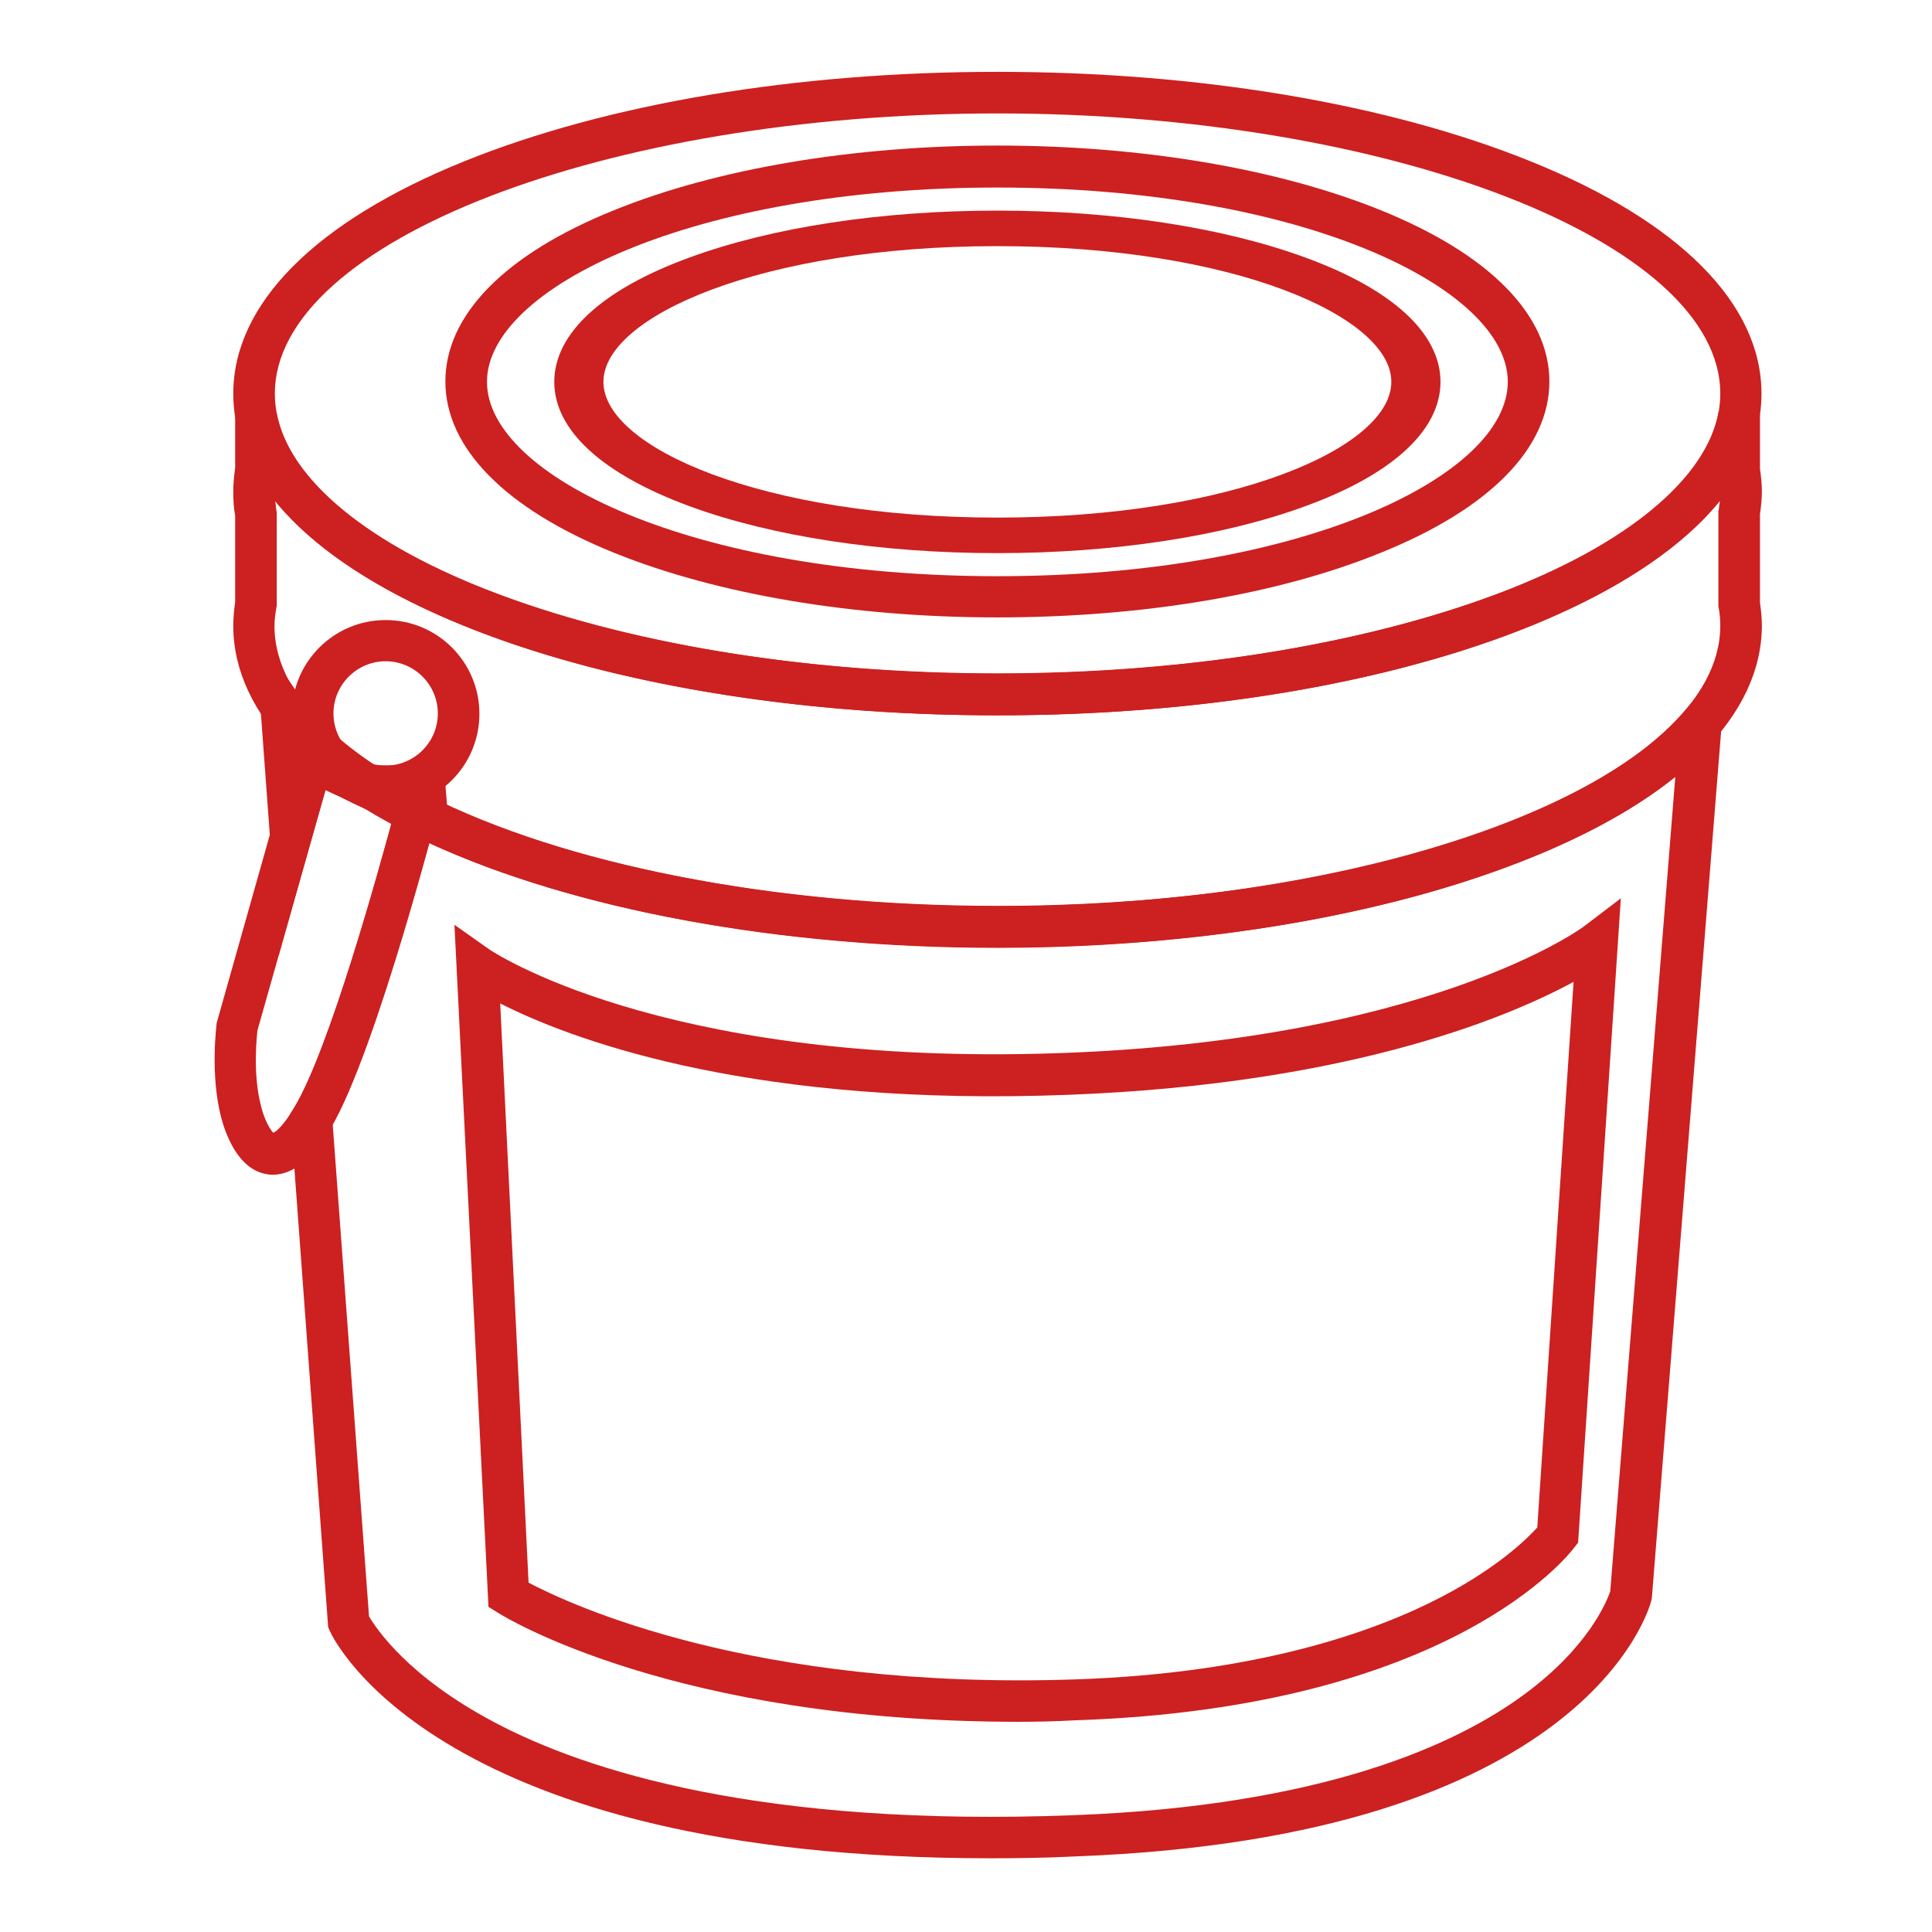
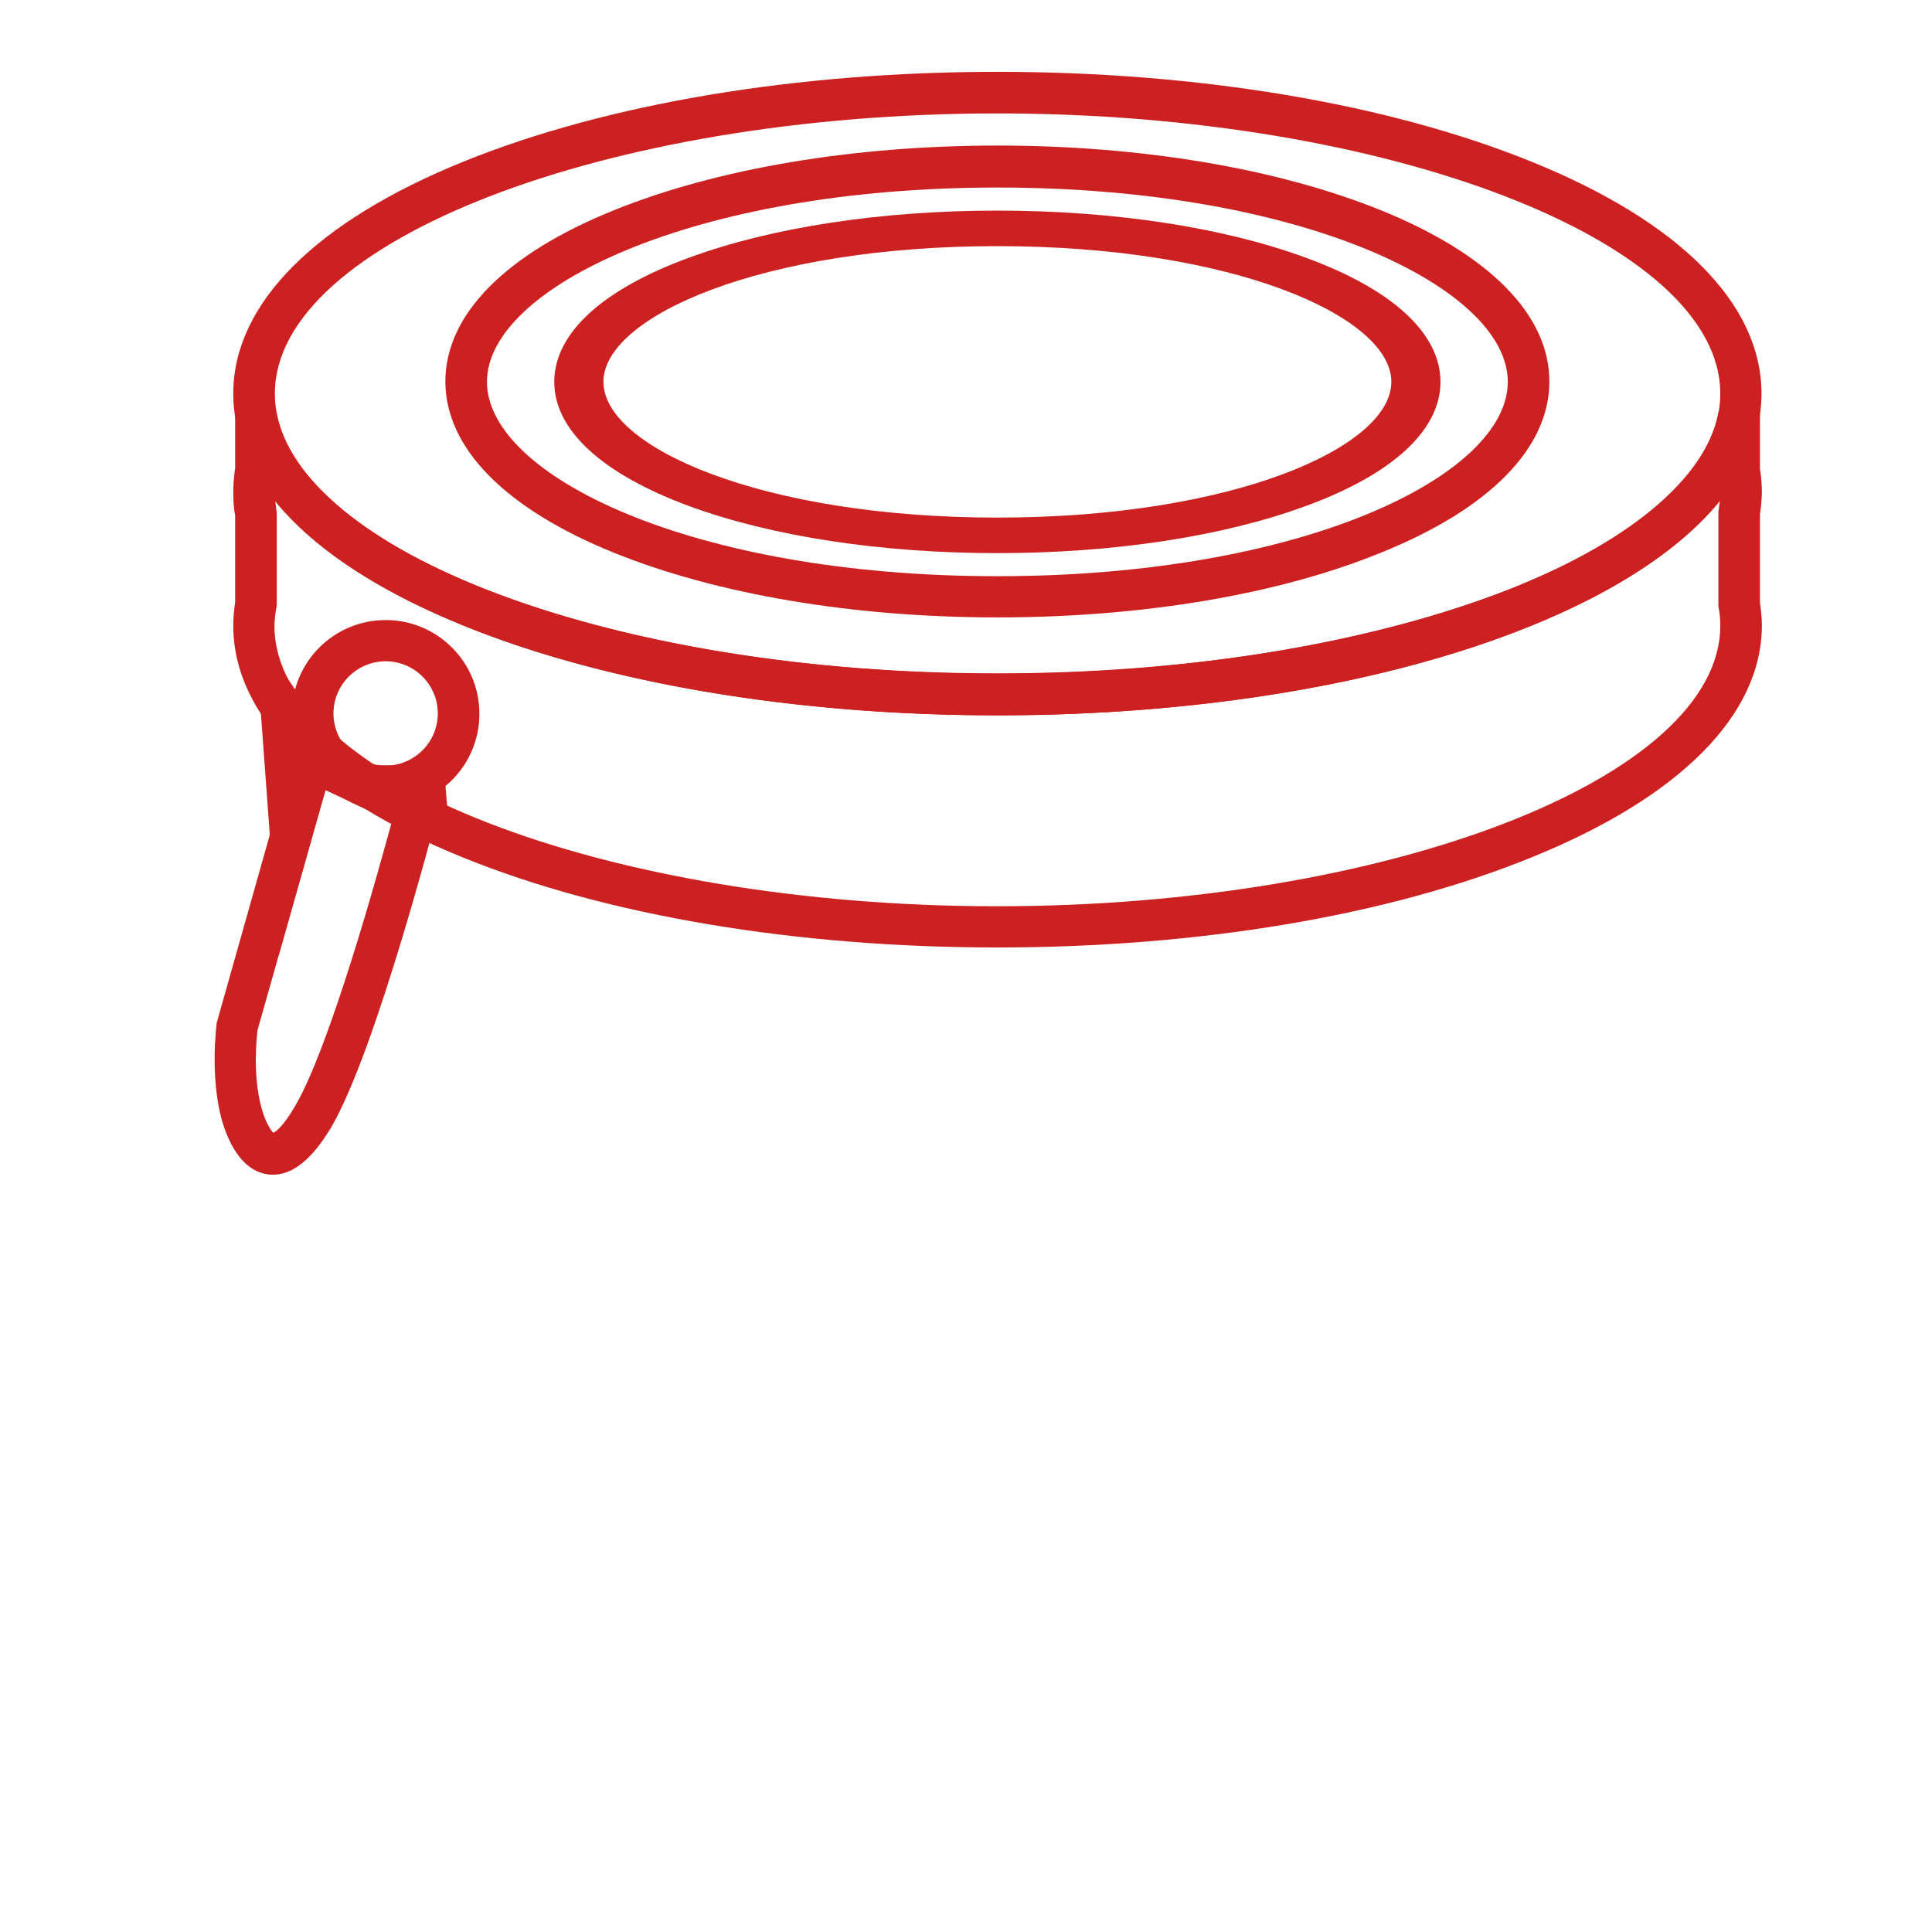
<svg xmlns="http://www.w3.org/2000/svg" version="1.1" id="Слой_1" x="0px" y="0px" viewBox="0 0 511 511" style="enable-background:new 0 0 511 511;" xml:space="preserve">
  <style type="text/css">
	.st0{fill:#CD2020;}
</style>
  <g>
    <path class="st0" d="M263.8,163.3c-38.2,0-74.2-6.1-101.4-17.1c-28.7-11.6-44.6-27.7-44.6-45.3s15.8-33.7,44.6-45.3   c27.2-11,63.2-17.1,101.4-17.1c38.2,0,74.2,6.1,101.4,17.1c28.7,11.6,44.6,27.7,44.6,45.3s-15.8,33.7-44.6,45.3   C338,157.3,302,163.3,263.8,163.3z M263.8,49.6c-80.7,0-135,26.6-135,51.4s54.2,51.4,135,51.4s135-26.6,135-51.4   S344.6,49.6,263.8,49.6z" />
  </g>
  <g>
    <path class="st0" d="M263.8,146.3c-30.7,0-59.6-4.4-81.4-12.4c-23.1-8.5-35.8-20.1-35.8-32.9s12.7-24.5,35.8-32.9   c21.8-8,50.7-12.4,81.4-12.4c30.7,0,59.6,4.4,81.4,12.4C368.3,76.5,381,88.2,381,101s-12.7,24.5-35.8,32.9   C323.4,141.9,294.5,146.3,263.8,146.3z M263.8,65.1c-62.3,0-104.2,18.6-104.2,35.9s41.9,35.9,104.2,35.9S368,118.3,368,101   S326.1,65.1,263.8,65.1z" />
  </g>
  <g>
    <path class="st0" d="M263.8,189.2c-53.2,0-103.3-8.4-141.1-23.7c-39.4-15.9-61-37.7-61-61.4s21.7-45.5,61-61.4   C160.5,27.4,210.6,19,263.8,19c53.2,0,103.3,8.4,141.1,23.7c39.4,15.9,61,37.7,61,61.4s-21.7,45.5-61,61.4   C367.2,180.8,317,189.2,263.8,189.2z M263.8,30C160.2,30,72.7,63.9,72.7,104.1s87.5,74.1,191.1,74.1S455,144.3,455,104.1   S367.4,30,263.8,30z" />
  </g>
  <g>
    <path class="st0" d="M263.8,250.6c-53.2,0-103.3-8.4-141.1-23.7c-39.4-15.9-61-37.7-61-61.4c0-2,0.2-4.2,0.5-6.3v-22.8   c-0.4-2.1-0.5-4.3-0.5-6.3c0-2.1,0.2-4.3,0.5-6.4V110l10.9-1c3.2,17.8,24.5,35.3,58.5,48.1c35.9,13.6,82.9,21,132.2,21   c49.5,0,96.5-7.5,132.5-21.1c34-12.9,55.2-30.5,58.3-48.3l10.9,0.9v14.4c0.3,2,0.5,4.1,0.5,6c0,1.9-0.2,3.9-0.5,6v23.4   c0.3,2.1,0.5,4,0.5,6c0,23.7-21.7,45.5-61,61.4C367.2,242.2,317,250.6,263.8,250.6z M72.8,132.5c0.1,0.8,0.2,1.6,0.3,2.5l0.1,0.5   v24.7l-0.1,0.5c-0.3,1.7-0.5,3.3-0.5,4.9c0,40.2,87.5,74.1,191.1,74.1S455,205.7,455,165.5c0-1.5-0.1-3-0.4-4.6l-0.1-0.5v-25.2   l0.1-0.5c0.1-0.8,0.2-1.5,0.3-2.2c-27.3,33.5-102.1,56.7-191,56.7C175,189.2,100.1,166,72.8,132.5z" />
  </g>
  <g>
-     <path class="st0" d="M269.2,455.4c-90.6,0-135.6-27.6-137.6-28.9l-2.4-1.5l-9-180.4l9.2,6.5c0.6,0.4,44.5,30.1,145.5,27.6   c101.8-2.5,143.8-33.4,144.2-33.8l9.6-7.3l-11.3,170.4l-1,1.3c-1.3,1.7-32.5,42.4-131.9,45.7C279.2,455.3,274.1,455.4,269.2,455.4z    M139.8,418.6c11,5.8,59.2,28.4,144.3,25.6c48.9-1.6,79.9-12.8,97.3-21.9c14.9-7.8,22.6-15.4,25.2-18.3l9.6-144.3   c-17.9,9.7-62.1,28.2-141,30.1c-79.9,2-125-15.3-142.9-24.4L139.8,418.6z" />
-   </g>
+     </g>
  <g>
    <path class="st0" d="M102,213.6c-13.7,0-24.8-11.1-24.8-24.8s11.1-24.8,24.8-24.8s24.8,11.1,24.8,24.8S115.7,213.6,102,213.6z    M102,174.9c-7.6,0-13.8,6.2-13.8,13.8s6.2,13.8,13.8,13.8s13.8-6.2,13.8-13.8S109.6,174.9,102,174.9z" />
  </g>
  <g>
    <path class="st0" d="M72.2,310.7c-0.5,0-1,0-1.4-0.1c-7.9-1.1-11.2-10.9-12.3-15c-3-11.7-1.2-24.4-1.2-25l0.2-0.7l21.8-77.2   l6.1,3.4c4.8,2.7,11.2,5.8,13.3,6.2c1.7,0.3,8,0.1,12.8-0.2l7.7-0.6l-1.9,7.4c-0.7,2.8-17.6,69-29.9,89.6   C85.5,301.5,80,310.7,72.2,310.7z M68.1,272.5c-0.2,1.9-1.3,11.7,1,20.3c0.9,3.5,2.4,6.1,3.2,6.8c0.7-0.3,2.6-1.7,5.6-6.8   c9.2-15.4,22-61.5,26.8-79.4c-3,0.1-6.2,0-8.1-0.3c-2.7-0.5-6.9-2.4-10.5-4.1L68.1,272.5z" />
  </g>
  <g>
    <g>
      <path class="st0" d="M73.7,252.7l-6.3-85.9l11.5,16.8c4.5,6.6,11.5,13,20.6,19l31.9,20.9l-36.5-11c-2.5-0.8-5.9-2.3-8.8-3.7    L73.7,252.7z" />
    </g>
    <g>
-       <path class="st0" d="M261.9,491.5c-145.7,0-173.6-57.6-174.7-60.2l-0.4-0.9l-10-135.8l1.2-1.9c9.4-15.7,22.8-64.5,26.7-79.1    l1.8-6.6l6.1,3.1c36.8,18.7,92,29.5,151.4,29.5c82.3,0,155.3-20.8,181.7-51.7l11-12.9l-19.8,247.7l-0.1,0.5    c-0.6,2.6-17.5,62.7-152.2,67.8C276.7,491.4,269.1,491.5,261.9,491.5z M97.6,427.5c1.8,3.1,10.2,15.9,33.1,28    c24.5,13,71.1,27.8,153.4,24.6c66-2.5,101.1-18.7,119-31.9c17.3-12.7,22-25,22.8-27.3l17.2-215.4    c-34.1,27.4-103.1,45.2-179.2,45.2c-57.9,0-112.2-10.1-150.4-27.7c-5.8,21.1-16.8,58.8-25.5,74.4L97.6,427.5z" />
-     </g>
+       </g>
  </g>
  <g>
    <path class="st0" d="M108.5,216.5c-2.2,0-4.2-0.1-5.7-0.4c-4.9-0.9-14.7-6.3-16.6-7.4l5.3-9.6c4.8,2.7,11.2,5.8,13.3,6.2   c1.7,0.3,8,0.1,12.8-0.2l0.9,11C116.8,216.1,112.4,216.5,108.5,216.5z" />
  </g>
</svg>